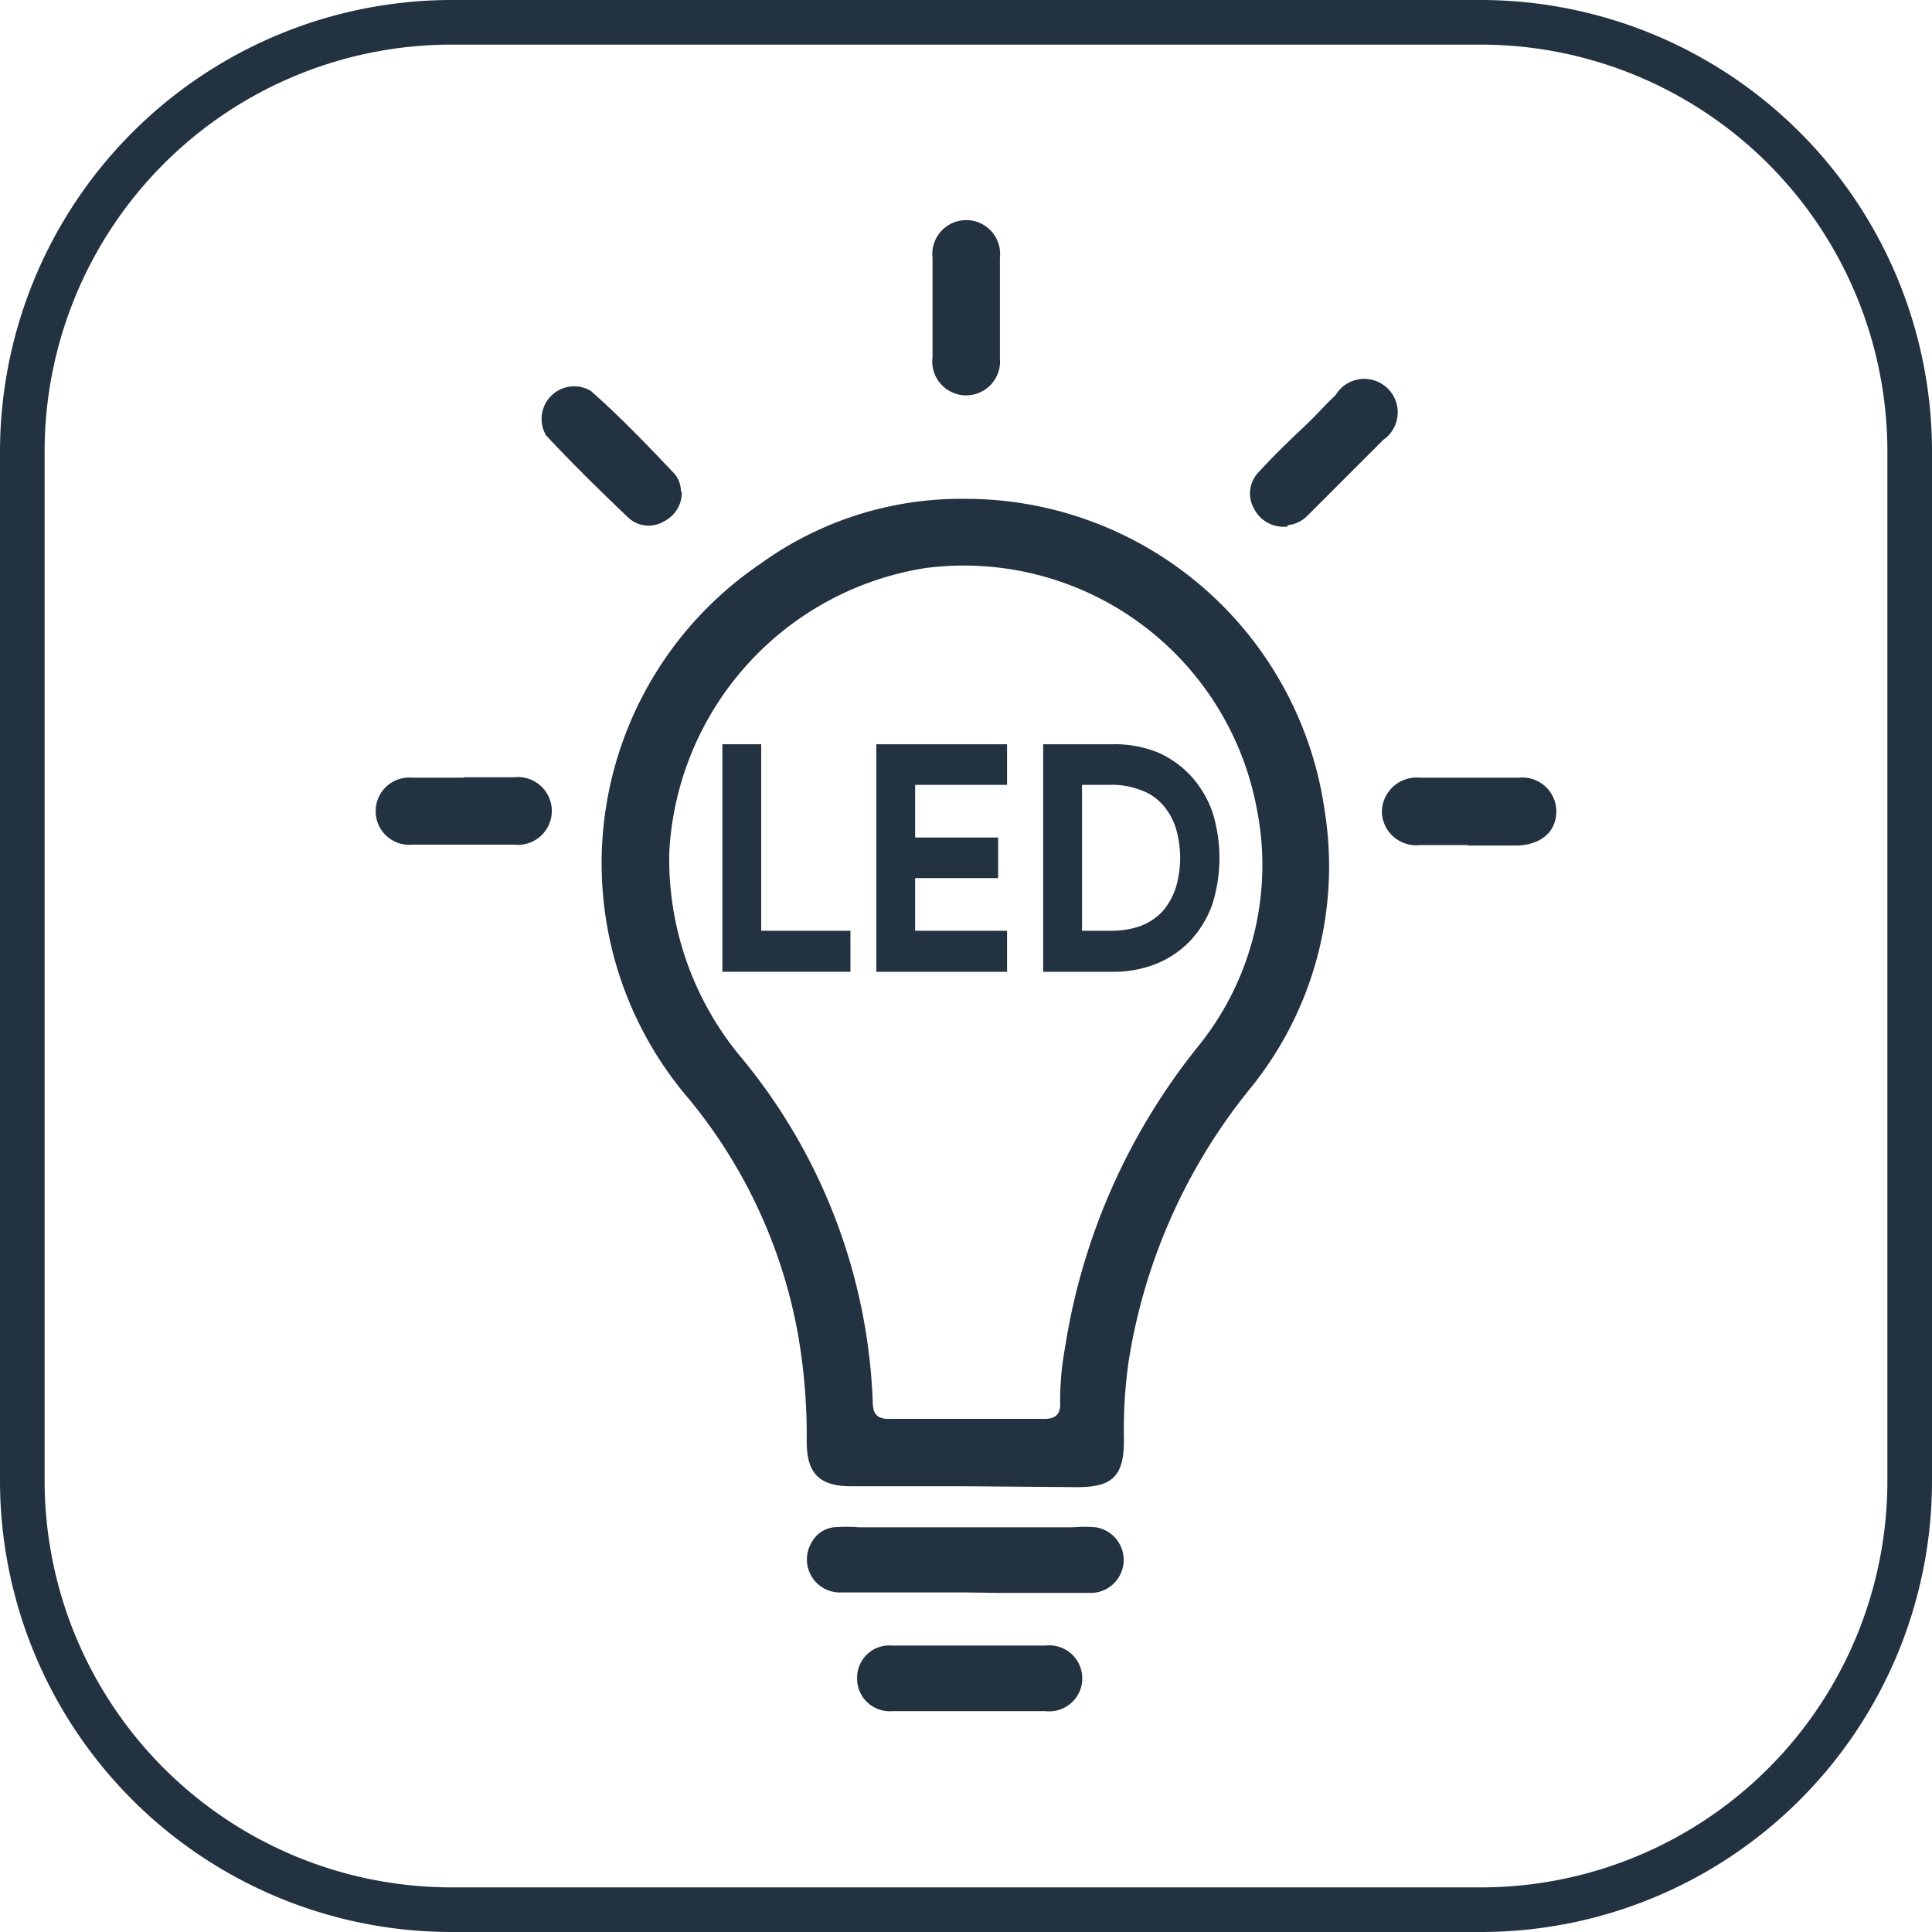
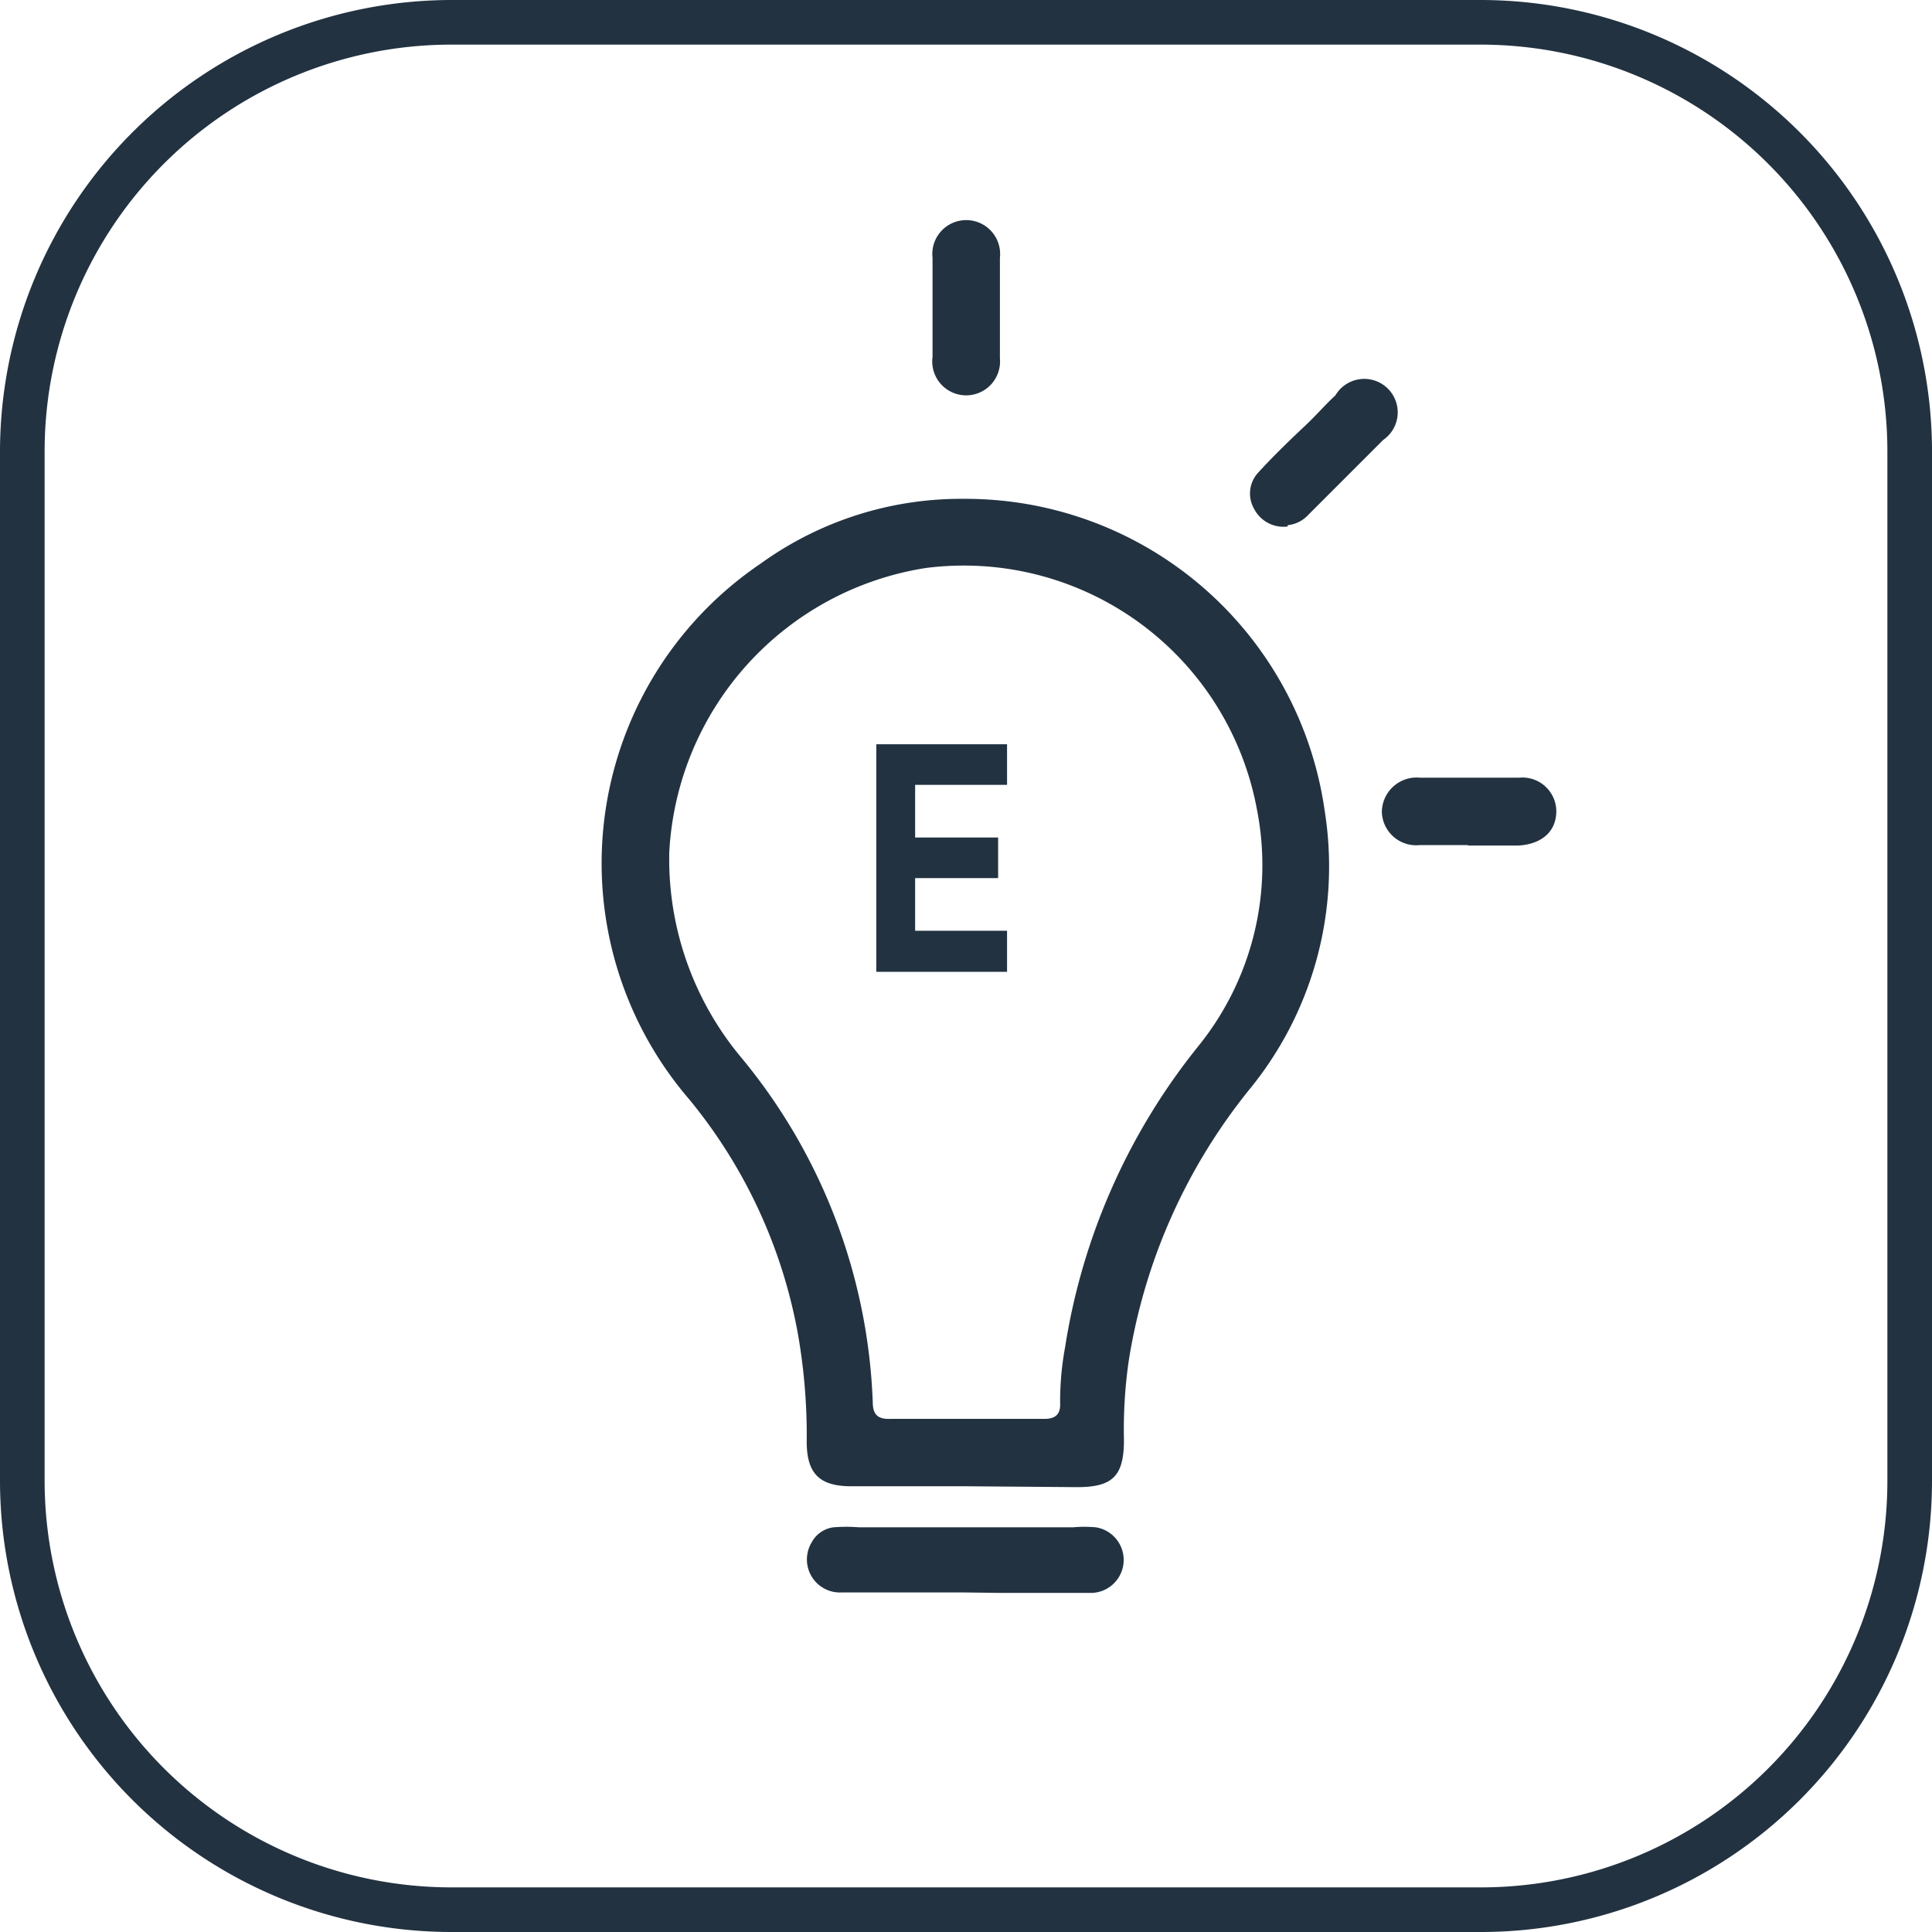
<svg xmlns="http://www.w3.org/2000/svg" viewBox="0 0 43.3 43.3">
  <defs>
    <style>.cls-1{fill:#223241;}</style>
  </defs>
  <g id="Capa_2" data-name="Capa 2">
    <g id="Capa_1-2" data-name="Capa 1">
      <path class="cls-1" d="M21.64,33.31H19.08c-.7,0-1-.27-1-1a13.14,13.14,0,0,0-.2-2.43,11.49,11.49,0,0,0-2.44-5.25,8.11,8.11,0,0,1,1.61-12,7.67,7.67,0,0,1,4.54-1.45,8.13,8.13,0,0,1,8.1,7,7.89,7.89,0,0,1-1.65,6.19,12.87,12.87,0,0,0-2.74,6.11,10.69,10.69,0,0,0-.11,1.79c0,.81-.25,1.06-1.05,1.06Zm0-1.51c.59,0,1.18,0,1.77,0,.24,0,.36-.1.35-.35a6.6,6.6,0,0,1,.11-1.25,14.26,14.26,0,0,1,3-6.77,6.45,6.45,0,0,0,1.3-5.29,6.68,6.68,0,0,0-7.42-5.41A6.81,6.81,0,0,0,15,19.1a6.93,6.93,0,0,0,1.62,4.61,12.84,12.84,0,0,1,2.94,7.71c0,.28.11.39.39.38.56,0,1.11,0,1.67,0" />
      <path class="cls-1" d="M21.62,35.69c-.92,0-1.84,0-2.76,0a.74.74,0,0,1-.67-1.12.65.65,0,0,1,.49-.34,3.66,3.66,0,0,1,.57,0h4.8a2.92,2.92,0,0,1,.51,0,.74.74,0,0,1-.08,1.47c-.69,0-1.39,0-2.08,0Z" />
-       <path class="cls-1" d="M21.62,38.35H20a.73.73,0,0,1-.79-.75.72.72,0,0,1,.78-.72h3.44a.74.74,0,1,1,0,1.47H21.62" />
      <path class="cls-1" d="M28.86,11.8a.74.74,0,0,1-.75-.39.69.69,0,0,1,.1-.83c.32-.35.66-.68,1-1s.47-.49.72-.72a.75.75,0,1,1,1.07,1l-1.68,1.68a.72.72,0,0,1-.46.23" />
      <path class="cls-1" d="M20.9,6.9c0-.37,0-.75,0-1.12a.76.76,0,1,1,1.51,0q0,1.13,0,2.25A.76.76,0,1,1,20.9,8c0-.37,0-.74,0-1.12" />
-       <path class="cls-1" d="M10.39,17.42c.38,0,.75,0,1.13,0a.76.76,0,1,1,0,1.51q-1.14,0-2.28,0a.75.75,0,0,1-.82-.77.75.75,0,0,1,.82-.73c.38,0,.77,0,1.15,0" />
      <path class="cls-1" d="M32.9,18.94H31.82a.77.77,0,0,1-.85-.74.78.78,0,0,1,.86-.77c.73,0,1.47,0,2.21,0a.76.76,0,0,1,.84.75c0,.45-.32.74-.85.77H32.9" />
-       <path class="cls-1" d="M15.28,11a.72.72,0,0,1-.39.68.67.67,0,0,1-.8-.07c-.63-.6-1.25-1.21-1.85-1.85a.73.73,0,0,1,1-1c.66.58,1.26,1.21,1.86,1.84a.6.6,0,0,1,.16.43" />
-       <path class="cls-1" d="M16.19,16.68h.87v4.18h2v.92H16.19Z" />
      <path class="cls-1" d="M20.51,17.59v1.18h1.86v.91H20.51v1.18h2.06v.92H19.64v-5.1h2.93v.91Z" />
-       <path class="cls-1" d="M23.38,16.68h1.56a2.57,2.57,0,0,1,1,.18,2.22,2.22,0,0,1,.75.53,2.37,2.37,0,0,1,.48.8,3.46,3.46,0,0,1,0,2.08,2.37,2.37,0,0,1-.48.8,2.2,2.2,0,0,1-.75.52,2.57,2.57,0,0,1-1,.19H23.38Zm1.52,4.18a1.92,1.92,0,0,0,.67-.11,1.32,1.32,0,0,0,.49-.33,1.55,1.55,0,0,0,.29-.52,2.35,2.35,0,0,0,.1-.67,2.43,2.43,0,0,0-.1-.68,1.42,1.42,0,0,0-.29-.51,1.12,1.12,0,0,0-.49-.33,1.71,1.71,0,0,0-.67-.12h-.65v3.27Z" />
      <path class="cls-1" d="M33.19,43.3H10.11A10.12,10.12,0,0,1,0,33.19V10.11A10.13,10.13,0,0,1,10.11,0H33.19A10.12,10.12,0,0,1,43.3,10.11V33.19A10.11,10.11,0,0,1,33.19,43.3ZM10.11,1A9.12,9.12,0,0,0,1,10.11V33.19a9.12,9.12,0,0,0,9.11,9.11H33.19a9.11,9.11,0,0,0,9.11-9.11V10.11A9.12,9.12,0,0,0,33.19,1Z" />
    </g>
  </g>
</svg>